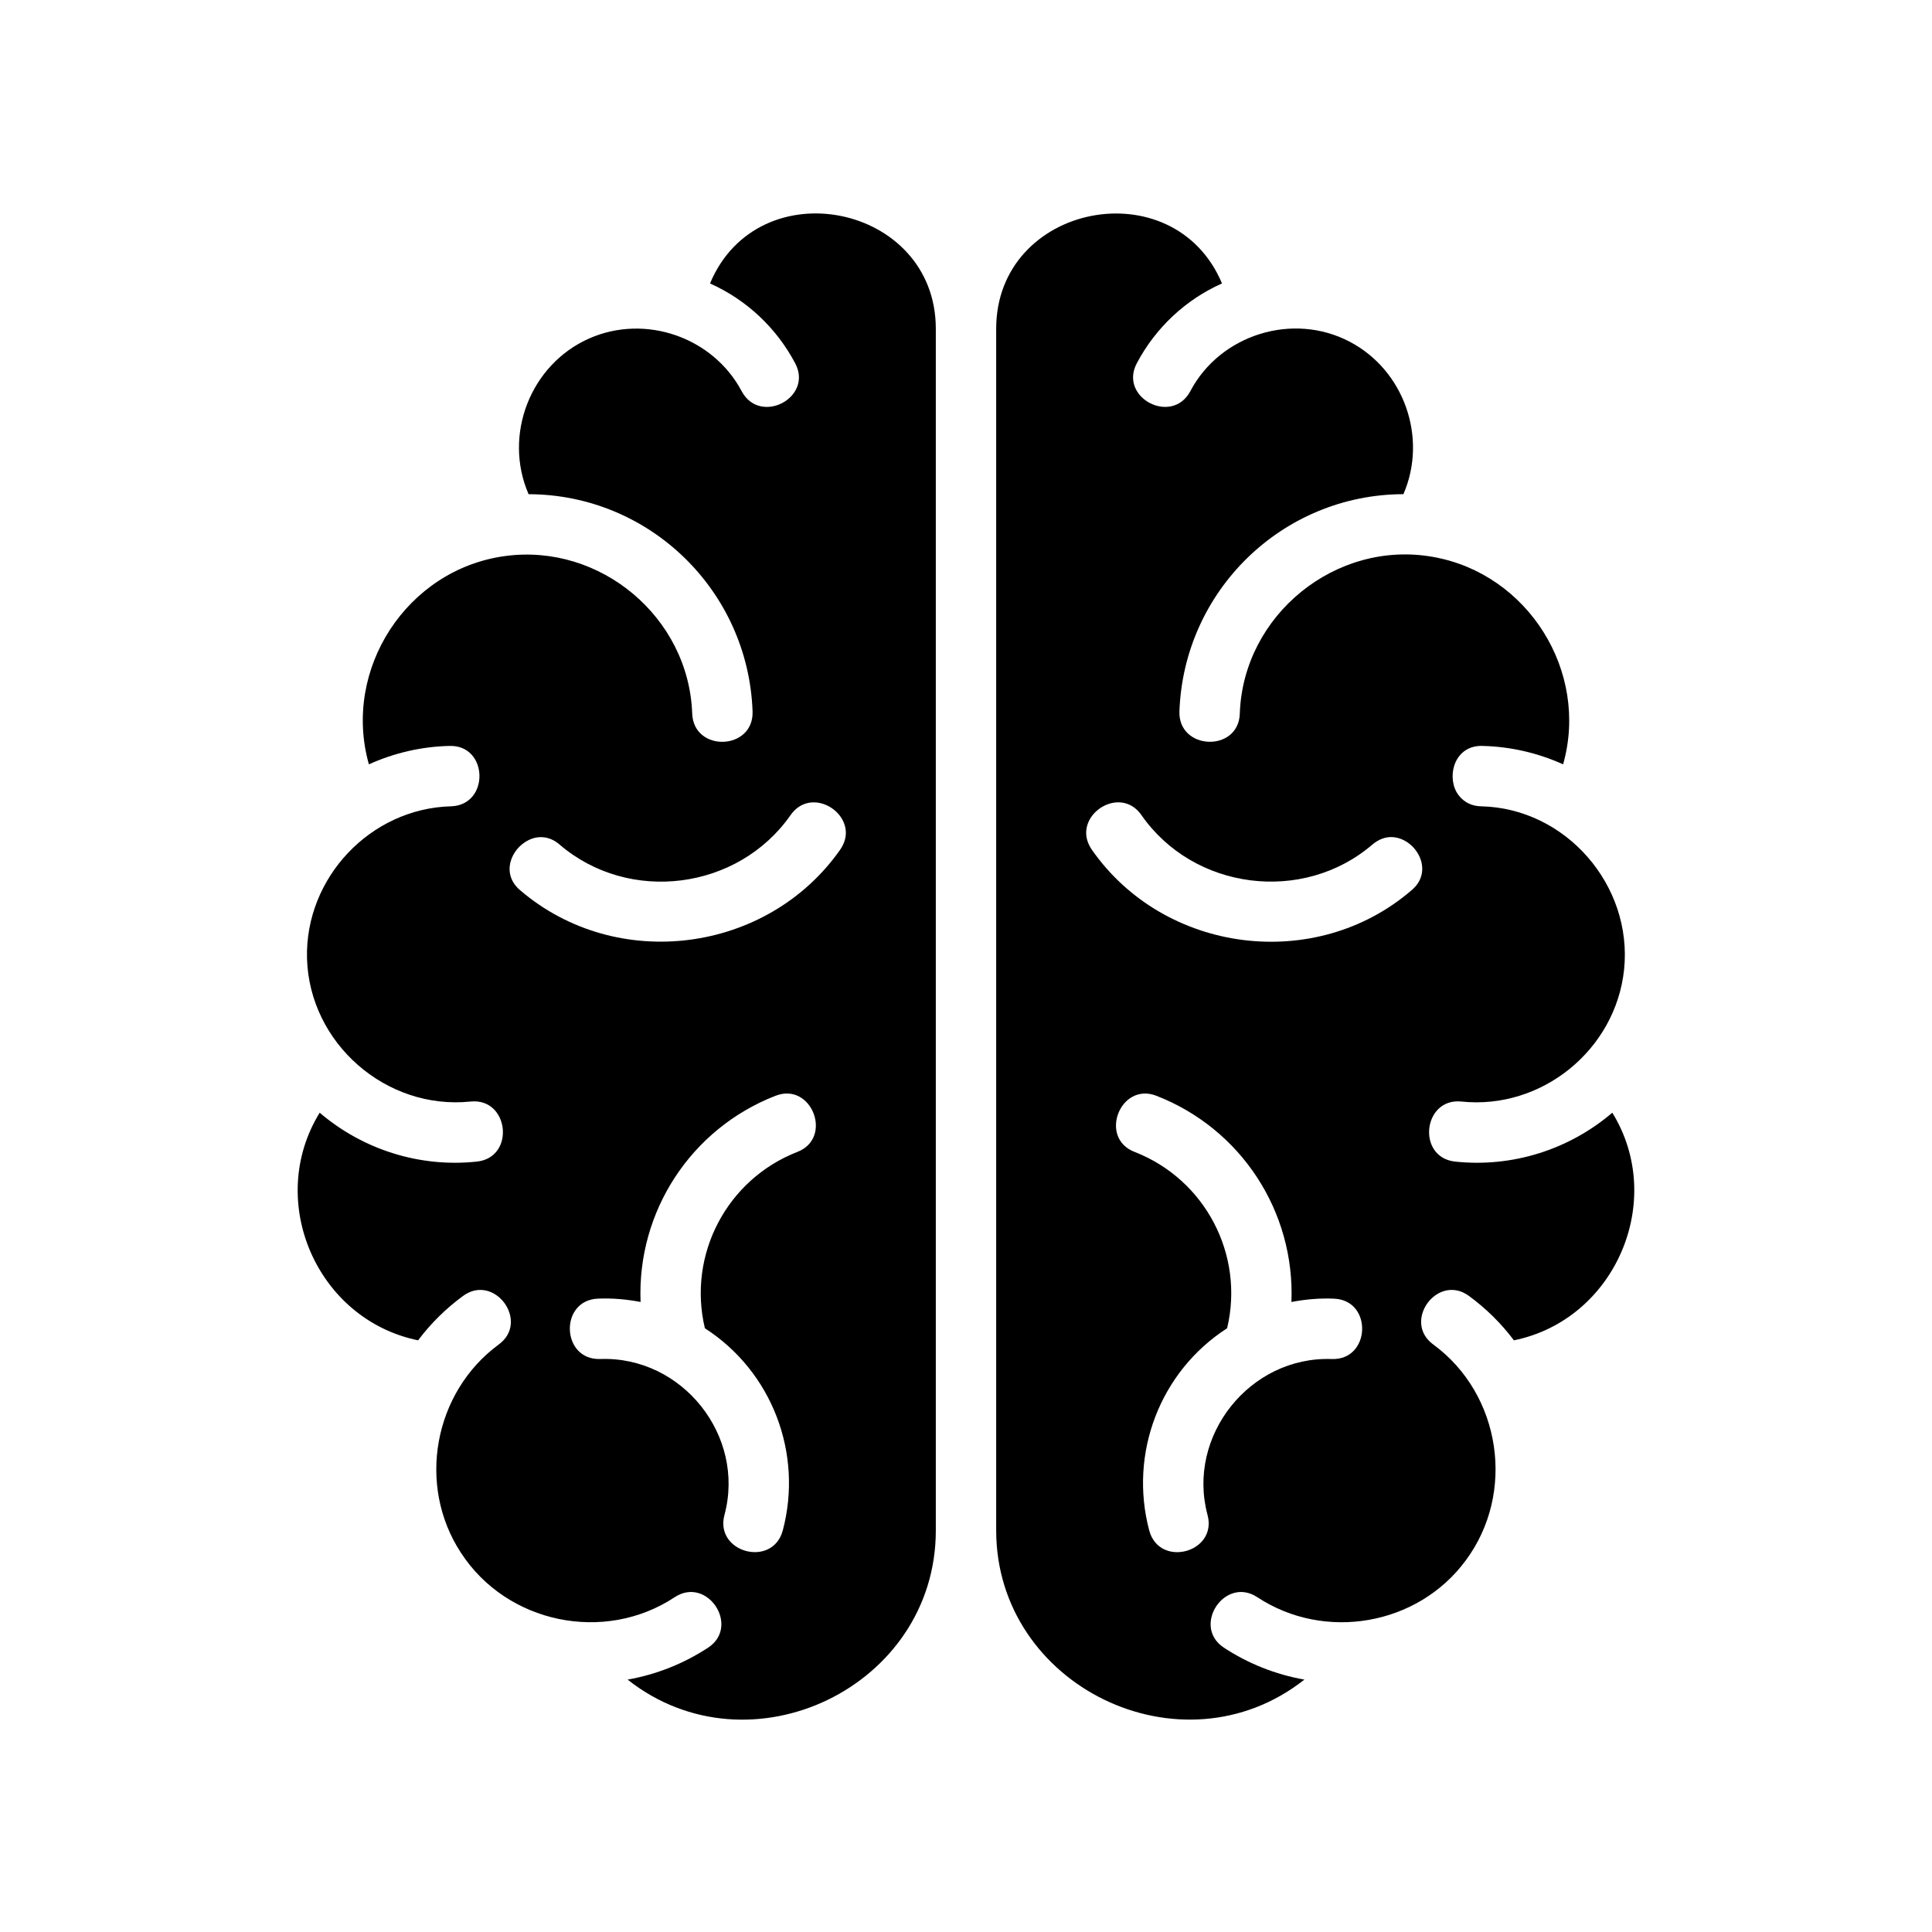
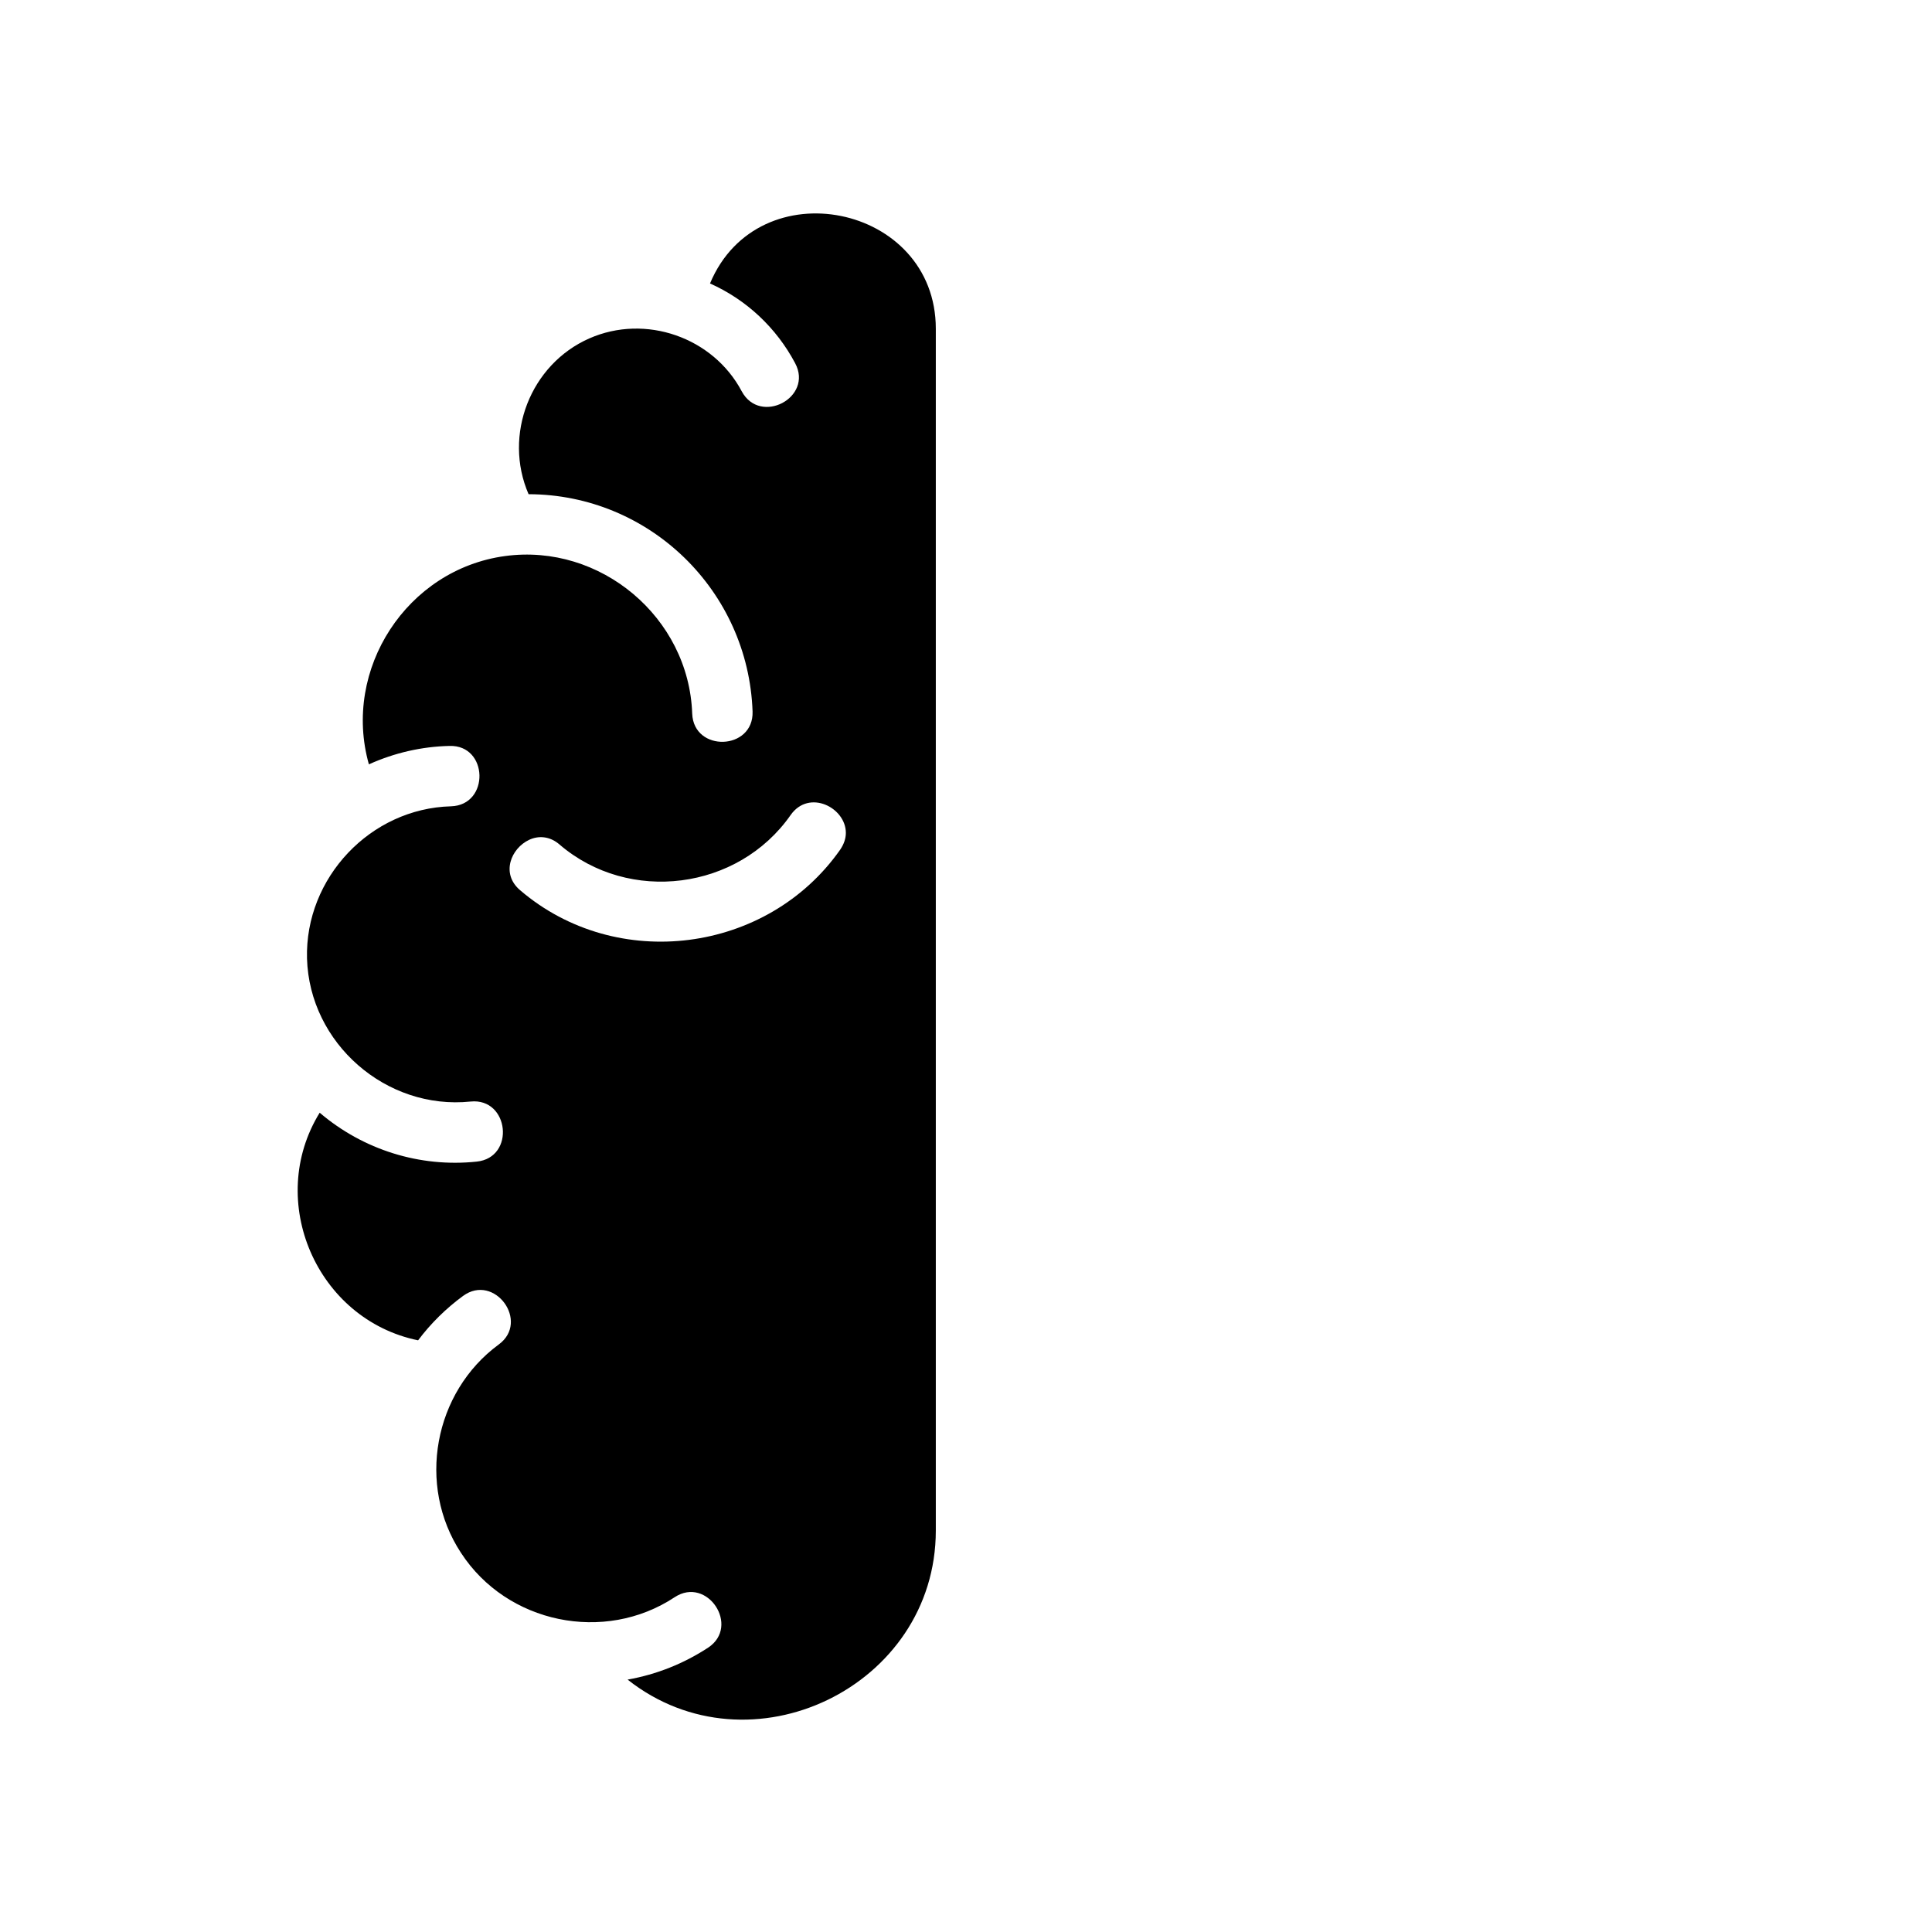
<svg xmlns="http://www.w3.org/2000/svg" id="Layer_4" enable-background="new 0 0 64 64" height="512" viewBox="0 0 64 64" width="512">
-   <path d="m23.52 9.39c1.21.54 2.2 1.471 2.82 2.641.61 1.14-1.16 2.069-1.77.93-.95-1.79-3.19-2.57-5.05-1.75-1.95.86-2.86 3.2-2.01 5.16 4.01.01 7.28 3.2 7.42 7.2.04 1.29-1.95 1.359-2 .069-.11-3.189-3.04-5.649-6.2-5.22-3.25.44-5.4 3.75-4.51 6.9.84-.38 1.75-.59 2.67-.61 1.29-.04 1.34 1.96.05 2-2.67.07-4.84 2.37-4.77 5.04.08 2.81 2.62 5.03 5.42 4.74 1.28-.13 1.49 1.859.2 1.99-1.88.199-3.76-.391-5.2-1.62-1.8 2.92-.1 6.85 3.26 7.54.42-.561.93-1.061 1.49-1.471 1.04-.76 2.22.851 1.18 1.61-2.15 1.58-2.72 4.66-1.25 6.9 1.52 2.34 4.75 3.01 7.08 1.47 1.08-.71 2.18.96 1.11 1.67-.81.53-1.71.89-2.67 1.06 4.05 3.201 10.21.241 10.21-4.939v-23.11-16.7c0-4.13-5.88-5.33-7.48-1.5zm2.89 28.77c-2.33.91-3.64 3.399-3.06 5.84 2.22 1.43 3.26 4.14 2.58 6.7-.34 1.25-2.27.729-1.93-.521.7-2.62-1.4-5.26-4.12-5.16-1.29.04-1.36-1.949-.07-2 .47-.02.94.021 1.41.11-.12-3 1.67-5.74 4.47-6.83 1.2-.469 1.92 1.401.72 1.861zm1.42-10.01c-2.41 3.43-7.4 4.08-10.6 1.34-.65-.55-.3-1.391.3-1.67.3-.141.68-.13 1.01.16 2.3 1.97 5.91 1.51 7.65-.98.61-.87 1.83-.25 1.83.59 0 .18-.06.37-.19.56z" />
-   <path d="m53.41 36.86c-1.44 1.229-3.32 1.819-5.2 1.62-1.29-.131-1.08-2.12.2-1.99 2.66.279 5.109-1.71 5.39-4.37.29-2.79-1.93-5.351-4.74-5.41-.39-.01-.659-.21-.81-.47-.33-.601-.03-1.561.86-1.53.92.021 1.83.23 2.67.61.87-3.07-1.16-6.311-4.3-6.87-3.221-.58-6.301 1.92-6.41 5.189-.04 1.29-2.04 1.221-2-.069.14-4 3.41-7.19 7.42-7.2.81-1.87.02-4.11-1.78-5.05-1.88-.99-4.29-.24-5.28 1.64-.609 1.14-2.38.21-1.77-.93.62-1.17 1.609-2.101 2.82-2.641-1.6-3.809-7.48-2.649-7.48 1.501v16.7 23.11c0 5.149 6.14 8.149 10.21 4.939-.96-.17-1.86-.529-2.67-1.06-1.07-.71.03-2.38 1.11-1.67 2.229 1.47 5.31.939 6.899-1.21 1.67-2.24 1.181-5.51-1.069-7.16-1.04-.76.14-2.37 1.18-1.61.56.41 1.07.91 1.49 1.471 3.35-.68 5.06-4.62 3.26-7.54zm-9.29 8.16c-2.71-.1-4.82 2.54-4.12 5.16.34 1.25-1.59 1.771-1.93.521-.68-2.561.36-5.271 2.58-6.701.58-2.44-.73-4.93-3.061-5.84-1.21-.46-.479-2.33.72-1.86 2.801 1.09 4.591 3.83 4.471 6.83.47-.09.939-.13 1.41-.11 1.29.05 1.22 2.04-.07 2zm2.64-15.53c-3.18 2.74-8.189 2.1-10.59-1.34-.13-.19-.189-.381-.189-.561 0-.84 1.22-1.46 1.829-.59 1.73 2.49 5.351 2.95 7.65.98.2-.171.42-.25.62-.25.8.001 1.47 1.101.68 1.761z" />
+   <path d="m23.52 9.39c1.21.54 2.2 1.471 2.82 2.641.61 1.14-1.16 2.069-1.77.93-.95-1.79-3.19-2.57-5.05-1.75-1.95.86-2.86 3.2-2.01 5.16 4.01.01 7.28 3.2 7.42 7.2.04 1.29-1.95 1.359-2 .069-.11-3.189-3.04-5.649-6.2-5.22-3.25.44-5.4 3.75-4.51 6.9.84-.38 1.75-.59 2.67-.61 1.29-.04 1.34 1.96.05 2-2.67.07-4.84 2.37-4.77 5.04.08 2.81 2.62 5.03 5.42 4.74 1.28-.13 1.49 1.859.2 1.99-1.88.199-3.76-.391-5.2-1.62-1.8 2.92-.1 6.85 3.26 7.54.42-.561.93-1.061 1.49-1.471 1.04-.76 2.22.851 1.18 1.61-2.15 1.58-2.72 4.66-1.25 6.9 1.52 2.34 4.75 3.01 7.08 1.47 1.08-.71 2.18.96 1.11 1.67-.81.53-1.71.89-2.67 1.06 4.05 3.201 10.21.241 10.21-4.939v-23.11-16.7c0-4.13-5.88-5.33-7.48-1.5zm2.89 28.77zm1.42-10.01c-2.41 3.43-7.4 4.08-10.6 1.34-.65-.55-.3-1.391.3-1.67.3-.141.68-.13 1.01.16 2.3 1.97 5.91 1.51 7.65-.98.61-.87 1.83-.25 1.83.59 0 .18-.06.37-.19.56z" />
</svg>